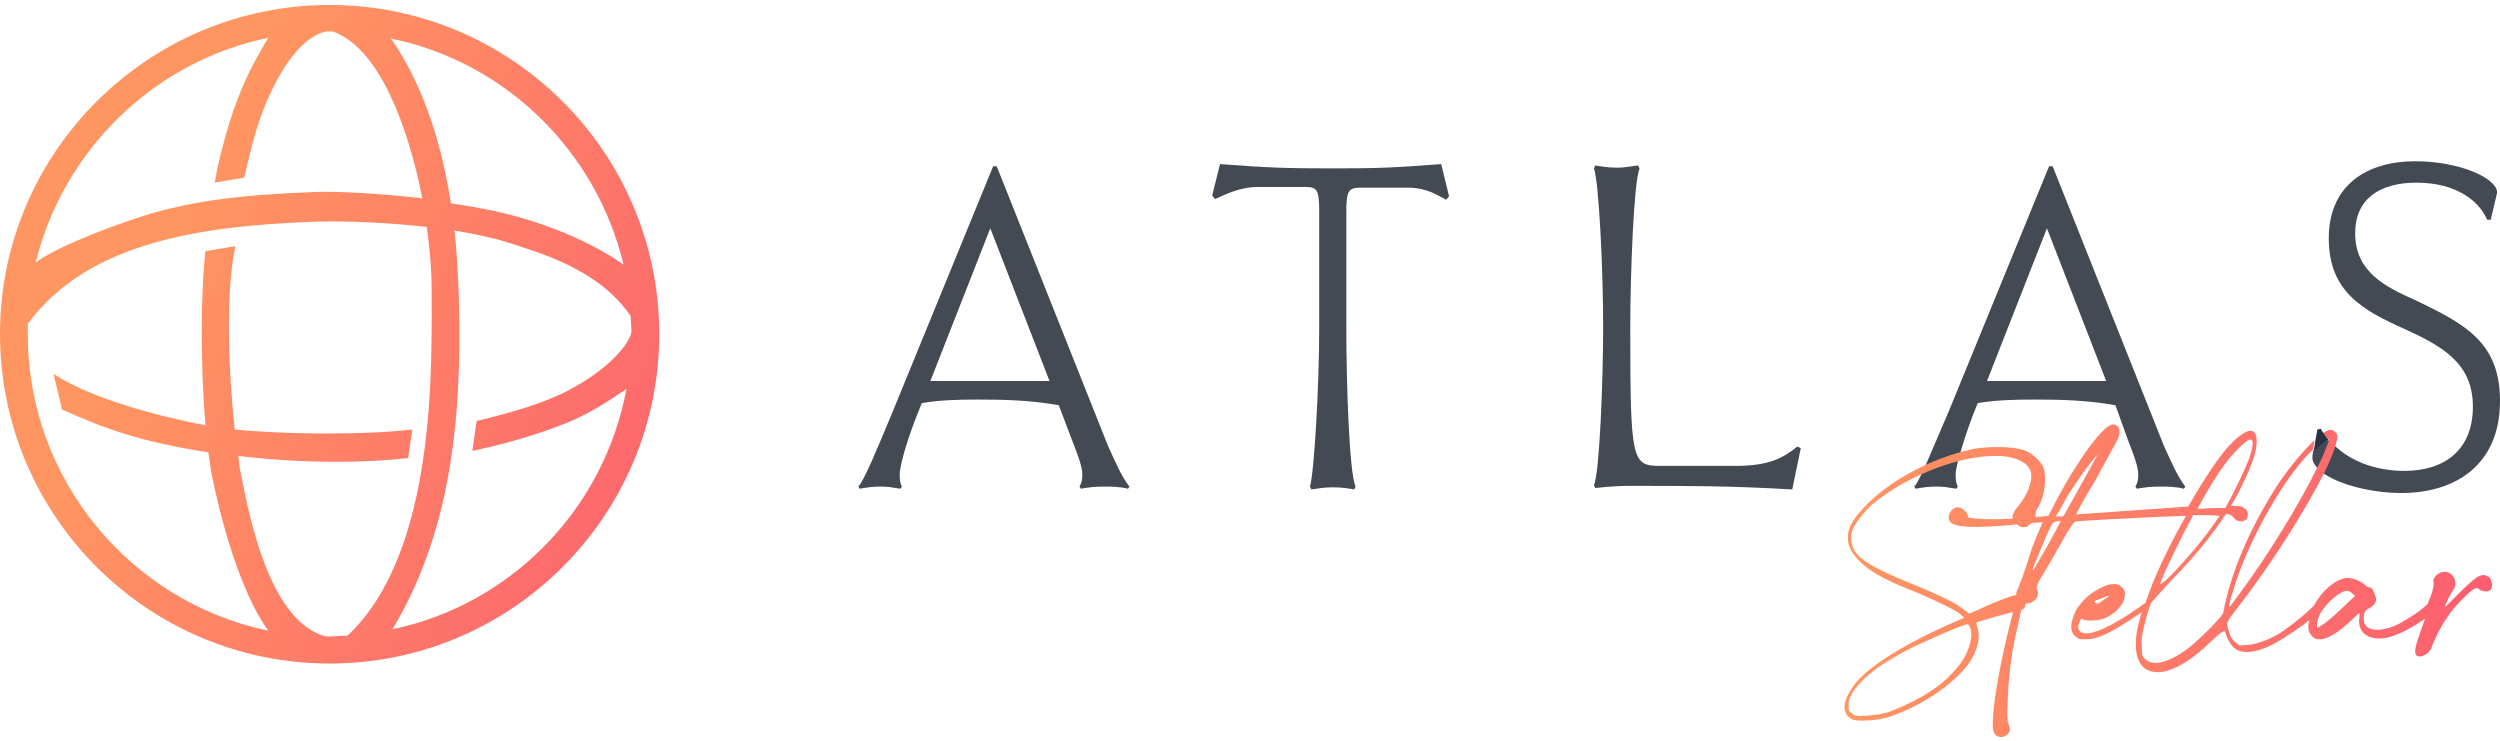
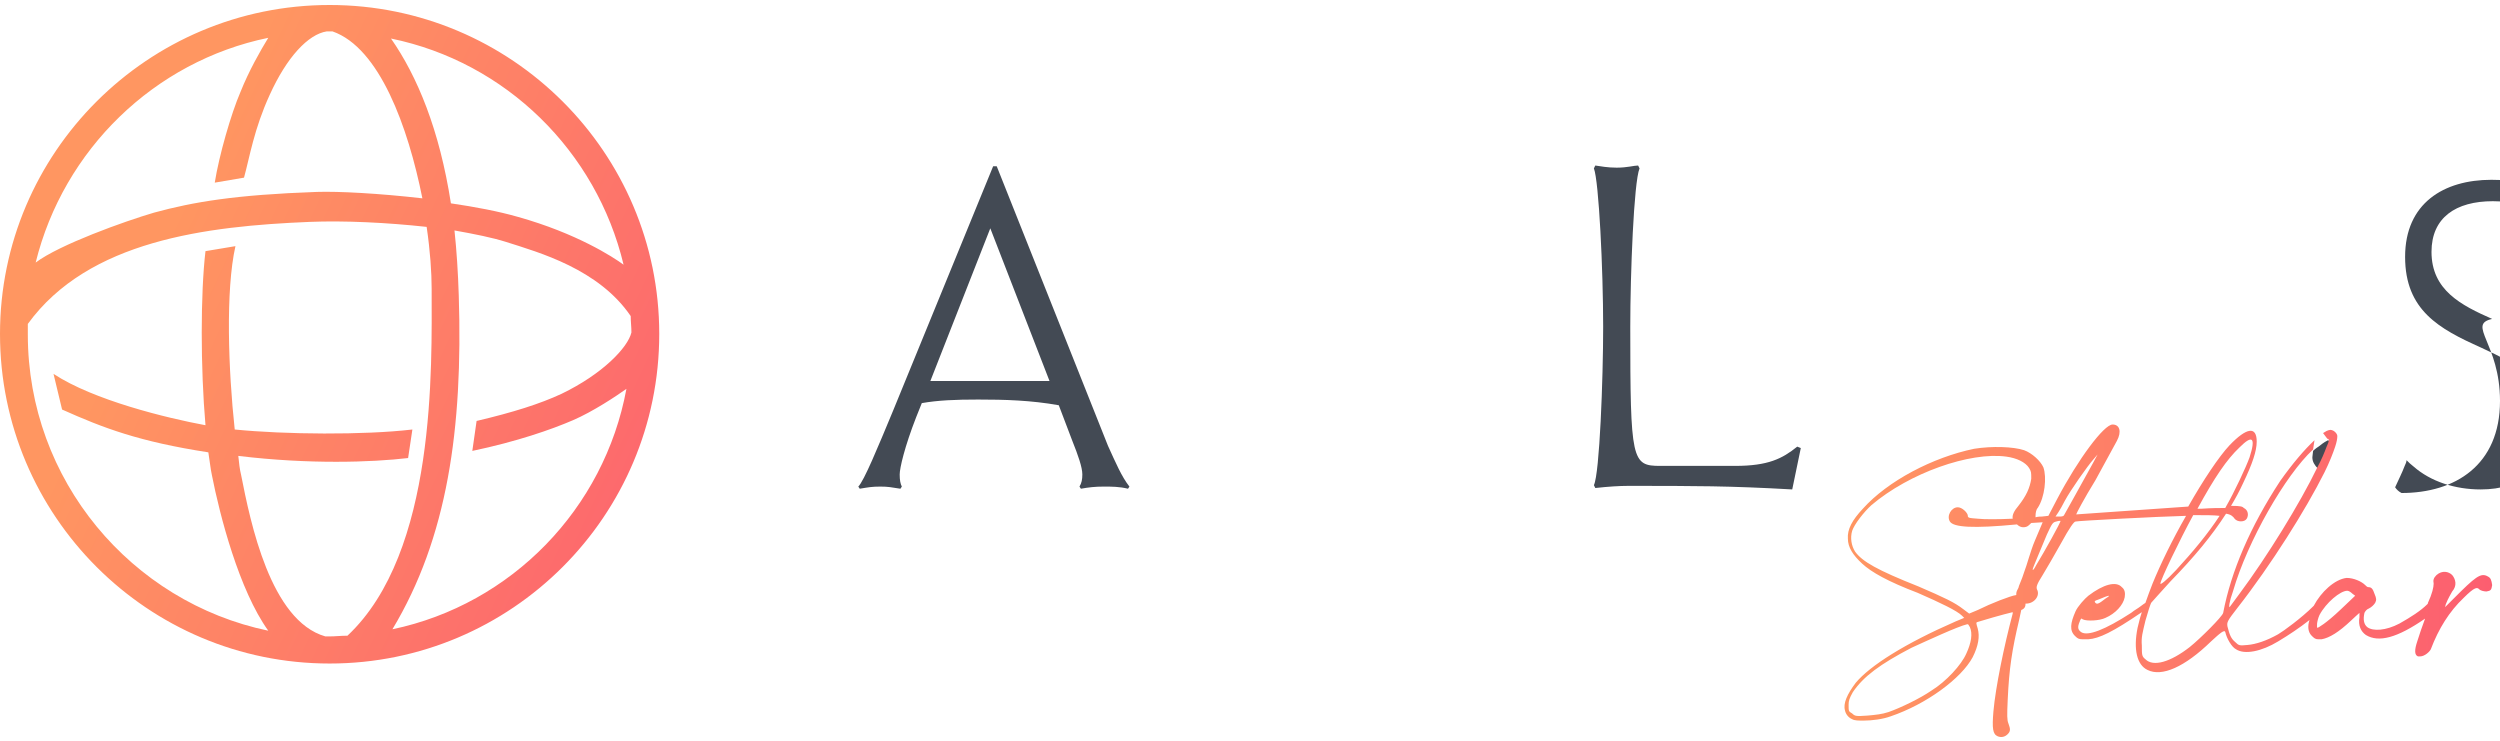
<svg xmlns="http://www.w3.org/2000/svg" version="1.1" id="Layer_1" x="0px" y="0px" viewBox="0 0 350.4 103.9" style="enable-background:new 0 0 350.4 103.9;" xml:space="preserve">
  <style type="text/css">
	.st0{fill:url(#SVGID_1_);}
	.st1{fill:url(#SVGID_00000014610514467958933760000017888215998978529983_);}
	.st2{fill:#434A54;}
	.st3{fill:#F2C2BB;}
	.st4{fill:url(#SVGID_00000103956456836843698000000010981223405926067630_);}
	.st5{fill:#283241;}
</style>
  <g>
    <linearGradient id="SVGID_1_" gradientUnits="userSpaceOnUse" x1="30.04" y1="25.649" x2="30.05" y2="25.649">
      <stop offset="0" style="stop-color:#FF9661" />
      <stop offset="1" style="stop-color:#FC5E70" />
    </linearGradient>
    <polygon class="st0" points="30,25.7 30.1,25.6 30,25.7  " />
    <linearGradient id="SVGID_00000092441102734799793660000005627500805301855913_" gradientUnits="userSpaceOnUse" x1="22.095" y1="35.54" x2="105.726" y2="74.726">
      <stop offset="0" style="stop-color:#FF9661" />
      <stop offset="1" style="stop-color:#FC5E70" />
    </linearGradient>
    <path style="fill:url(#SVGID_00000092441102734799793660000005627500805301855913_);" d="M46.2,0.7C20.7,0.7,0,21.4,0,46.8   C0,72.3,20.7,93,46.2,93v0c25.5,0,46.2-20.7,46.2-46.2C92.4,21.4,71.7,0.7,46.2,0.7z M87.4,37.1c-1.5-1.1-6.6-4.4-14.8-6.7   c-2.8-0.8-6-1.4-9.4-1.9c-1.6-10.3-4.7-17.8-8.4-23.1C70.9,8.7,83.6,21.2,87.4,37.1z M37.6,5.3c-1.1,1.8-2.7,4.6-3.9,7.6   c-1.3,3-3,8.9-3.6,12.7l4.1-0.7c0.8-2.9,1.4-6.8,3.6-11.6c2.4-5.3,5.4-8.5,8-8.9c0.1,0,0.3,0,0.4,0v0c0.1,0,0.3,0,0.4,0   c6.6,2.3,10.6,13.4,12.6,23.4c-6.1-0.7-11.8-1-14.8-0.9c-11.4,0.4-17.3,1.4-22.8,2.9C17.5,31,8.3,34.3,5,36.8   C8.9,21,21.6,8.6,37.6,5.3z M46.2,89.2c-0.2,0-0.4,0-0.6,0c-7.7-2.2-10.5-16-11.8-22.6c-0.2-0.8-0.3-1.7-0.4-2.7   c9.9,1.2,18.7,0.9,23.8,0.3l0.6-4c-6.8,0.8-17.9,0.7-24.9,0C32,51.9,31.6,40.7,33,34.5l-4.2,0.7v0c-0.7,5.9-0.7,16.4,0,24.4   c-5.4-1-15.7-3.5-21.3-7.2h0l1.2,5c5.8,2.6,10.8,4.5,20.5,6c0.2,1.2,0.3,2.3,0.5,3.2c1.1,5.6,3.8,16.1,7.9,21.8   c-19.2-4-33.7-21.1-33.7-41.5c0-0.5,0-1,0-1.5c8.5-11.7,25-13.7,39.5-14.3c4.9-0.2,10.9,0.1,16.4,0.7c0.5,3.4,0.7,6.4,0.7,8.7   c0,10.9,0.7,36.9-11.8,48.6C47.8,89.1,47,89.2,46.2,89.2z M55,88.2c7.7-12.8,9.9-28.1,9.3-46.8c-0.1-3.2-0.3-6.3-0.6-9.1   c2.8,0.5,5.3,1,7.2,1.6c4.7,1.5,13,3.8,17.5,10.4c0,0.8,0.1,1.5,0.1,2.3c-0.5,2.1-4,5.8-9.8,8.6c-3,1.4-6.8,2.6-11.9,3.8l0,0   l-0.6,4.2c6.2-1.3,11.1-3,14.1-4.3c2.8-1.2,6.1-3.4,7.5-4.4C84.7,71.3,71.7,84.7,55,88.2z" />
  </g>
  <g>
    <path class="st2" d="M148.4,56.8c-3.9-0.7-7.6-0.8-11.3-0.8c-3.2,0-5.6,0.1-7.9,0.5l-0.8,2c-1.6,4.1-2.3,7.1-2.3,8   c0,0.8,0.1,1.3,0.3,1.7l-0.2,0.3c-1.3-0.2-1.7-0.3-2.8-0.3c-1.2,0-1.7,0.1-2.9,0.3l-0.2-0.3c0.8-0.8,2.7-5.4,4.9-10.7l14-34.2h0.5   l15.6,39.2c1.1,2.4,1.9,4.3,3,5.7l-0.2,0.3c-1.2-0.3-2.3-0.3-3.4-0.3c-1.2,0-2.1,0.1-3.2,0.3l-0.2-0.3c0.3-0.5,0.4-1,0.4-1.7   c0-1-0.6-2.7-1.4-4.7L148.4,56.8L148.4,56.8L148.4,56.8z M130.4,53.4h16.7L138.8,32L130.4,53.4z" />
-     <path class="st2" d="M184.9,29.7c0-3.2-0.3-3.5-2.1-3.5h-6.4c-2.8,0-4.9,1.2-6.1,1.7l-0.4-0.5L171,23c6.6,0.5,9.2,0.6,15.8,0.6   s8.5-0.1,15.2-0.6l1.1,4.5l-0.4,0.5c-1.2-0.6-2.6-1.7-5.5-1.7h-6.3c-1.9,0-2.2,0.3-2.2,3.5v16.2c0,7.4,0.4,20.3,1.3,22.2l-0.2,0.4   c-0.6-0.1-1.6-0.3-3-0.3c-1.2,0-2.3,0.2-3,0.3l-0.2-0.4c0.6-1.9,1.3-14.2,1.3-22.2V29.7z" />
    <path class="st2" d="M232.7,65.3h10.5c4.6,0,6.6-1,8.7-2.7l0.5,0.2l-1.2,5.8c-8.8-0.5-13.6-0.5-23-0.5c-1.2,0-2.8,0.1-4.6,0.3   l-0.2-0.4c0.8-1.6,1.3-14.9,1.3-22.2c0-8-0.6-20.4-1.3-22.2l0.2-0.4c0.7,0.1,1.7,0.3,3,0.3c1.5,0,2.4-0.3,3-0.3l0.2,0.4   c-0.8,1.9-1.3,14.8-1.3,22.2C228.5,64.6,228.7,65.3,232.7,65.3L232.7,65.3L232.7,65.3z" />
-     <path class="st2" d="M296.5,56.8c-3.9-0.7-7.6-0.8-11.3-0.8c-3.2,0-5.6,0.1-8,0.5l-0.8,2c-1.5,4.1-2.3,7.1-2.3,8   c0,0.8,0.1,1.3,0.3,1.7l-0.2,0.3c-1.3-0.2-1.7-0.3-2.8-0.3c-1.2,0-1.7,0.1-2.9,0.3l-0.2-0.3c0.8-0.8,2.6-5.4,4.9-10.7l14-34.2h0.5   l15.6,39.2c1.1,2.4,1.9,4.3,3,5.7l-0.2,0.3c-1.2-0.3-2.3-0.3-3.4-0.3c-1.2,0-2.1,0.1-3.2,0.3l-0.2-0.3c0.3-0.5,0.4-1,0.4-1.7   c0-1-0.6-2.7-1.4-4.7L296.5,56.8L296.5,56.8L296.5,56.8z M278.5,53.4h16.7L286.9,32L278.5,53.4L278.5,53.4L278.5,53.4z" />
    <path class="st2" d="M326.5,61.9c0,0.2-0.1,0.5-0.3,0.9c-0.3,0.8-0.7,1.8-1.3,2.9c-0.5-0.5-0.8-1-0.8-1.6l0.1-0.9   c0.3-0.3,0.6-0.5,0.9-0.7c0.6-0.5,1-0.7,1.2-0.8C326.4,61.8,326.5,61.8,326.5,61.9L326.5,61.9z" />
-     <path class="st2" d="M350.4,56.2c0,9-6.3,12.9-13.8,12.9c-4.1,0-8.4-1.1-10.7-2.6c-0.4-0.2-0.7-0.5-0.9-0.8c0.5-1.1,1-2.1,1.3-2.9   c0.2-0.4,0.3-0.7,0.3-0.9c0.3,0.3,0.6,0.6,1,0.9c2.4,2.1,5.8,3.2,9.4,3.2l0,0c5.7,0,9.6-3,9.6-9s-4.1-8.4-9.6-10.9   c-5.8-2.6-10.6-5.2-10.6-12.7s5.4-10.8,12.1-10.8c6.3,0,11.5,2.4,11.5,4.4l-0.9,3.8h-0.5c-1.1-2.6-4.3-5.2-9.9-5.2   c-5.2,0-8.6,2.3-8.6,7.1c0,5.4,4.2,7.5,8.5,9.4C345.7,45.5,350.4,48.1,350.4,56.2L350.4,56.2z" />
+     <path class="st2" d="M350.4,56.2c0,9-6.3,12.9-13.8,12.9c-0.4-0.2-0.7-0.5-0.9-0.8c0.5-1.1,1-2.1,1.3-2.9   c0.2-0.4,0.3-0.7,0.3-0.9c0.3,0.3,0.6,0.6,1,0.9c2.4,2.1,5.8,3.2,9.4,3.2l0,0c5.7,0,9.6-3,9.6-9s-4.1-8.4-9.6-10.9   c-5.8-2.6-10.6-5.2-10.6-12.7s5.4-10.8,12.1-10.8c6.3,0,11.5,2.4,11.5,4.4l-0.9,3.8h-0.5c-1.1-2.6-4.3-5.2-9.9-5.2   c-5.2,0-8.6,2.3-8.6,7.1c0,5.4,4.2,7.5,8.5,9.4C345.7,45.5,350.4,48.1,350.4,56.2L350.4,56.2z" />
  </g>
  <g>
-     <path class="st3" d="M261.1,101C261.1,101,261,101,261.1,101C261,101,261,101,261.1,101L261.1,101z" />
-     <polygon class="st3" points="274.6,71.2 274.6,71.2 274.6,71.2  " />
    <polygon class="st3" points="291.8,89.5 291.8,89.5 291.8,89.5  " />
    <linearGradient id="SVGID_00000059274444417018690940000008307066568911054730_" gradientUnits="userSpaceOnUse" x1="258.338" y1="81.419" x2="349.16" y2="81.419">
      <stop offset="0" style="stop-color:#FF9661" />
      <stop offset="1" style="stop-color:#FC5E70" />
    </linearGradient>
    <path style="fill:url(#SVGID_00000059274444417018690940000008307066568911054730_);" d="M348.7,80.8c-1-0.6-1.8,0.1-4.8,3.1   l-1.2,1.2l0.1-0.4c0.3-0.8,0.8-1.6,0.9-1.8c0.7-0.8,0.5-1.7,0-2.3c-0.5-0.5-1.4-0.7-2.2,0c-0.4,0.4-0.5,0.7-0.4,1.2   c0,0.5-0.2,1.4-0.8,2.7c0,0.1,0,0.1-0.1,0.2c-0.9,0.9-2.3,1.8-3.9,2.7c-1.9,1-3.7,1.1-4.5,0.5c-0.5-0.4-0.6-1.1-0.4-2   c0.1-0.2,0.3-0.5,0.6-0.6c0.4-0.2,0.7-0.5,0.9-0.8c0.2-0.4,0.2-0.6-0.1-1.3c-0.2-0.6-0.4-0.9-0.8-0.9c-0.2,0-0.3-0.1-0.5-0.3   c-0.5-0.5-1.6-1-2.6-1c-1.7,0.2-3.6,2-4.6,3.9c0,0,0,0-0.1,0.1h0c-1.6,1.6-4.2,3.5-4.9,3.9c-1.6,0.9-3.1,1.4-4.3,1.5   c-1.1,0.1-1.2,0.1-1.7-0.4c-0.6-0.5-0.8-1-1.1-2.2c-0.1-0.6,0-0.8,1.4-2.6c4.7-6,9.6-13.8,12.2-19h0c0.7-1.4,1.2-2.7,1.5-3.6   c0.2-0.6,0.3-1.1,0.3-1.5c0-0.2-0.2-0.5-0.5-0.7c-0.4-0.2-0.5-0.2-1,0c-0.2,0.1-0.3,0.2-0.5,0.3c0.2,0.3,0.4,0.5,0.6,0.8   c0.1,0,0.2,0,0.2,0.2c0,0.2-0.1,0.5-0.3,0.9c-0.3,0.8-0.7,1.8-1.3,2.9c-2.4,5-7.1,12.6-10.9,17.7c-0.8,1.1-1.4,1.9-1.4,1.9   c-0.1,0-0.1-0.6,0.5-2.3c2-6.9,7.3-16.2,11.2-19.8l0.2-1.3c-1.4,1.3-3.1,3.3-4.8,5.7c-4.2,6.4-6.9,12.7-8,18.5   c-0.1,0.5-3.2,3.6-4.7,4.8c-2.7,2.1-5.1,2.8-6.2,1.7c-0.5-0.4-0.5-0.6-0.5-1.9c-0.1-1.2,0.1-1.8,0.5-3.5c0.3-1.1,0.7-2.3,0.8-2.5   c0.2-0.2,1.4-1.6,2.7-3c3.4-3.5,5.8-6.4,7.8-9.5c0,0,0,0,0,0c0.7,0.1,1,0.4,1.2,0.7c0.4,0.5,1.4,0.5,1.7,0c0.3-0.5,0.2-1.2-0.4-1.5   c-0.2-0.2-0.4-0.3-1.8-0.3c0.6-1,1.2-2.1,1.7-3.2c1.3-2.7,1.9-4.5,1.9-5.8c0-2.2-1.4-2-3.8,0.5c-1.5,1.6-3.7,4.9-5.8,8.6L291,72.1   c0-0.1,1.1-2.2,2.7-4.8l3-5.5c0.7-1.3,0.4-2.3-0.6-2.3c-1.2,0-4.8,4.8-7.8,10.5l-1.2,2.3l-0.9,0.1c-0.2,0-0.5,0-0.9,0.1   c0-0.1,0-0.1,0-0.2c0-0.4,0.1-0.9,0.3-1.1c1-1.5,1.3-4.3,0.8-5.7c-0.4-0.9-1.6-2-2.7-2.4c-1.5-0.5-4.5-0.6-7-0.2   c-5.8,1.2-12.1,4.5-15.6,8.4c-1.5,1.6-2.2,2.9-2.1,4.2c0,1.2,0.7,2.3,2,3.5c1.3,1.2,3.6,2.5,7.8,4.1c3.2,1.4,5.5,2.5,6.2,3.2   l0.3,0.3l-1.2,0.5c-7.1,3.1-12,6.2-14,8.6c-1.2,1.6-1.8,2.9-1.5,3.9c0.1,0.5,0.5,1,1,1.2c0.3,0.2,0.9,0.2,1.6,0.2   c1.2,0,2.7-0.2,3.8-0.6c5-1.7,9.9-5.3,11.5-8.3c0.8-1.6,1-2.9,0.7-4c-0.1-0.3-0.2-0.7-0.2-0.8c0,0,0,0,0.1-0.1   c0.6-0.2,3.7-1.1,5-1.4c0,0.1,0,0.1,0,0.2c-1.2,4.5-2.4,10.3-2.7,13.7c-0.2,2.4-0.1,3.2,0.6,3.5c0.5,0.2,1,0.1,1.4-0.3   c0.4-0.4,0.4-0.7,0.1-1.5c-0.2-0.5-0.2-1.1-0.1-3.3c0.2-4.4,0.6-7,1.6-11.2l0.3-1.4c0.5-0.2,0.6-0.5,0.6-0.9c0,0,0,0,0,0h0.1   c1.1,0,2-1.1,1.5-2c-0.1-0.3-0.1-0.6,0.8-2c0.5-0.8,1.7-2.9,2.6-4.5c1.2-2.2,1.8-3,2-3c0.2-0.1,11.6-0.7,15.5-0.8c0,0,0,0,0,0   c-1.9,3.3-3.6,6.8-4.7,9.5c-0.3,0.8-0.7,1.8-1,2.7c0,0,0,0,0,0c-0.1,0.1-0.2,0.1-0.3,0.2c-0.4,0.3-0.8,0.6-1.3,0.9l-0.4,0.3   c-3.7,2.4-6.1,3.3-7,2.7c-0.4-0.3-0.6-0.6-0.2-1.5c0-0.1,0.2-0.4,0.2-0.4c0,0,0.1,0,0.2,0.1c0.6,0.3,2.4,0.2,3.2-0.2   c1.4-0.6,2.5-1.8,2.7-2.9c0.1-0.6,0-1.1-0.4-1.4c-0.8-0.9-2.6-0.4-4.7,1.2c-0.5,0.4-1.5,1.5-1.8,2.2c-0.7,1.6-0.9,2.7,0,3.5   c0.3,0.3,0.5,0.4,1,0.4c0.2,0,0.4,0,0.8,0c1.5-0.1,3.4-1,7.5-3.8c0,0,0,0,0,0c0,0,0,0,0,0c-0.2,0.6-0.3,1-0.3,1l-0.3,1.2   c-0.6,3-0.1,5.2,1.4,5.9c2,1,5.2-0.4,8.9-4c1.3-1.2,1.9-1.7,2-1.3c0.2,0.9,0.9,2.1,1.5,2.4c1.2,0.8,3.6,0.3,5.9-1.1   c1.5-0.9,3-1.9,4.4-3c0,0,0,0,0,0c-0.3,0.9-0.2,1.7,0.3,2.2c0.3,0.3,0.5,0.5,0.9,0.5l0,0c0.1,0,0.3,0,0.5,0c1.1-0.2,2.4-1,4.1-2.6   c0.5-0.5,1-0.9,1.2-1.1c0,0.2,0,0.4,0,0.6c-0.2,1.2,0.2,2,0.9,2.5c1.8,1.1,4.4,0.4,8.3-2.3c-0.4,1.1-0.8,2.2-1.1,3.2   c-0.4,1.2-0.4,1.9,0.1,2.1c0.1,0,0.2,0,0.3,0c0.6,0,1.3-0.6,1.5-1c1.1-2.9,2.6-5.3,4.6-7.2c1.6-1.6,1.9-1.5,2.2-1.2   c0.2,0.2,0.7,0.3,1,0.3c0.6-0.1,0.7-0.2,0.8-0.9C349.2,81.3,349.1,81,348.7,80.8z M270.7,96.8c-1.6,1.1-4.3,2.4-6,3   c-0.9,0.3-1.8,0.4-3,0.5c-1.5,0.1-1.7,0.1-2.1-0.3c-0.5-0.3-0.5-0.3-0.5-1.2c0-0.6,0.1-0.9,0.6-1.8c1.5-2.2,3.8-3.9,8.2-6.2   c2.2-1,6.5-3,7.8-3.3c0.1,0,0.1,0,0.1,0l0,0c0.1,0,0.1,0.1,0.3,0.4c0.4,0.9,0.2,2.2-0.5,3.7C274.9,93.2,272.8,95.5,270.7,96.8z    M283.7,80.2c-0.3,1-0.8,2-0.8,2.2c-0.1,0.2-0.3,0.5-0.3,0.8c0,0,0,0.1,0,0.2c-0.8,0.1-3.6,1.2-5.4,2.1L276,86l-0.8-0.6   c-1.3-1-2.6-1.6-6.3-3.2c-5.8-2.3-7.9-3.5-8.9-4.9c-0.5-0.8-0.7-1.9-0.4-2.9c0.3-0.9,1.6-2.6,2.7-3.6c5.3-4.5,13.8-7.5,18.9-6.8   c1.5,0.2,2.7,0.8,3.2,1.6c0.3,0.5,0.3,0.6,0.3,1.5c-0.2,1.3-0.7,2.4-1.8,3.8c-0.6,0.7-0.9,1.3-0.8,1.8c-2,0.1-4.1,0.1-4.9,0   c-1.3-0.1-1.4-0.1-1.4-0.5c-0.1-0.4-0.8-1.1-1.4-1.1c-0.9,0-1.6,1.2-1.1,2c0.5,0.8,3.2,1,9.4,0.4l0,0c0.4,0.4,0.9,0.5,1.4,0.3   c0.2-0.1,0.4-0.3,0.6-0.5l1.6-0.1c0,0-0.5,1.2-1.1,2.6S284.1,79.2,283.7,80.2z M285.4,79.2L285.4,79.2c-0.3,0.6-0.5,0.8-0.5,0.6   s1.4-3.4,2-4.9c0.7-1.5,0.8-1.7,1.3-1.8c0.3-0.1,0.5-0.1,0.6-0.1C288.9,73.1,286.5,77.4,285.4,79.2z M289.3,72.2   c-0.1,0.2-0.4,0.2-0.7,0.2h-0.5l0.4-0.6c0.2-0.3,0.6-1,0.9-1.6c0.8-1.5,3.2-4.9,4-5.8l0.6-0.7l-0.7,1.3l0,0   C291.9,67.5,289.5,71.9,289.3,72.2z M313.9,62.7c1.8-1.8,2.3-1.4,1.4,1.4c-0.5,1.4-2.2,5-3.3,6.9c0,0.1-0.1,0.1-0.1,0.2   c-0.8,0-1.9,0-3.3,0.1l-0.6,0C310.4,66.9,312.1,64.4,313.9,62.7z M307.4,72.2C307.4,72.2,307.4,72.1,307.4,72.2   c1.7,0,2.9,0,3.7,0.1c0,0,0,0,0,0h0c-1.7,2.6-3.8,5.1-6.1,7.6c-1.4,1.5-2.2,2.1-2.2,1.9C302.8,81.3,305.5,75.7,307.4,72.2z    M293.6,84.3c0-0.1,0.3-0.2,0.6-0.3c0.7-0.3,1.2-0.5,1.4-0.5c0,0.1-0.2,0.2-0.5,0.4c-1,0.8-1.2,0.8-1.4,0.6   C293.6,84.4,293.6,84.3,293.6,84.3z M330.1,83.5l-2,1.9c-2.1,2-3.2,2.6-3.3,2.6c-0.1-0.1-0.1-0.9,0.3-1.8c0.9-1.7,2.9-3.4,3.9-3.4   v0c0.2,0,0.5,0.2,0.7,0.4L330.1,83.5z" />
  </g>
-   <path class="st5" d="M326.4,61.7c-0.2,0-0.6,0.3-1.2,0.8c-0.3,0.2-0.6,0.4-0.9,0.7l0.2-1.3l0.3-1.7l0.5-0.1c0.1,0.3,0.3,0.5,0.5,0.8  C326,61.2,326.2,61.5,326.4,61.7L326.4,61.7z" />
</svg>